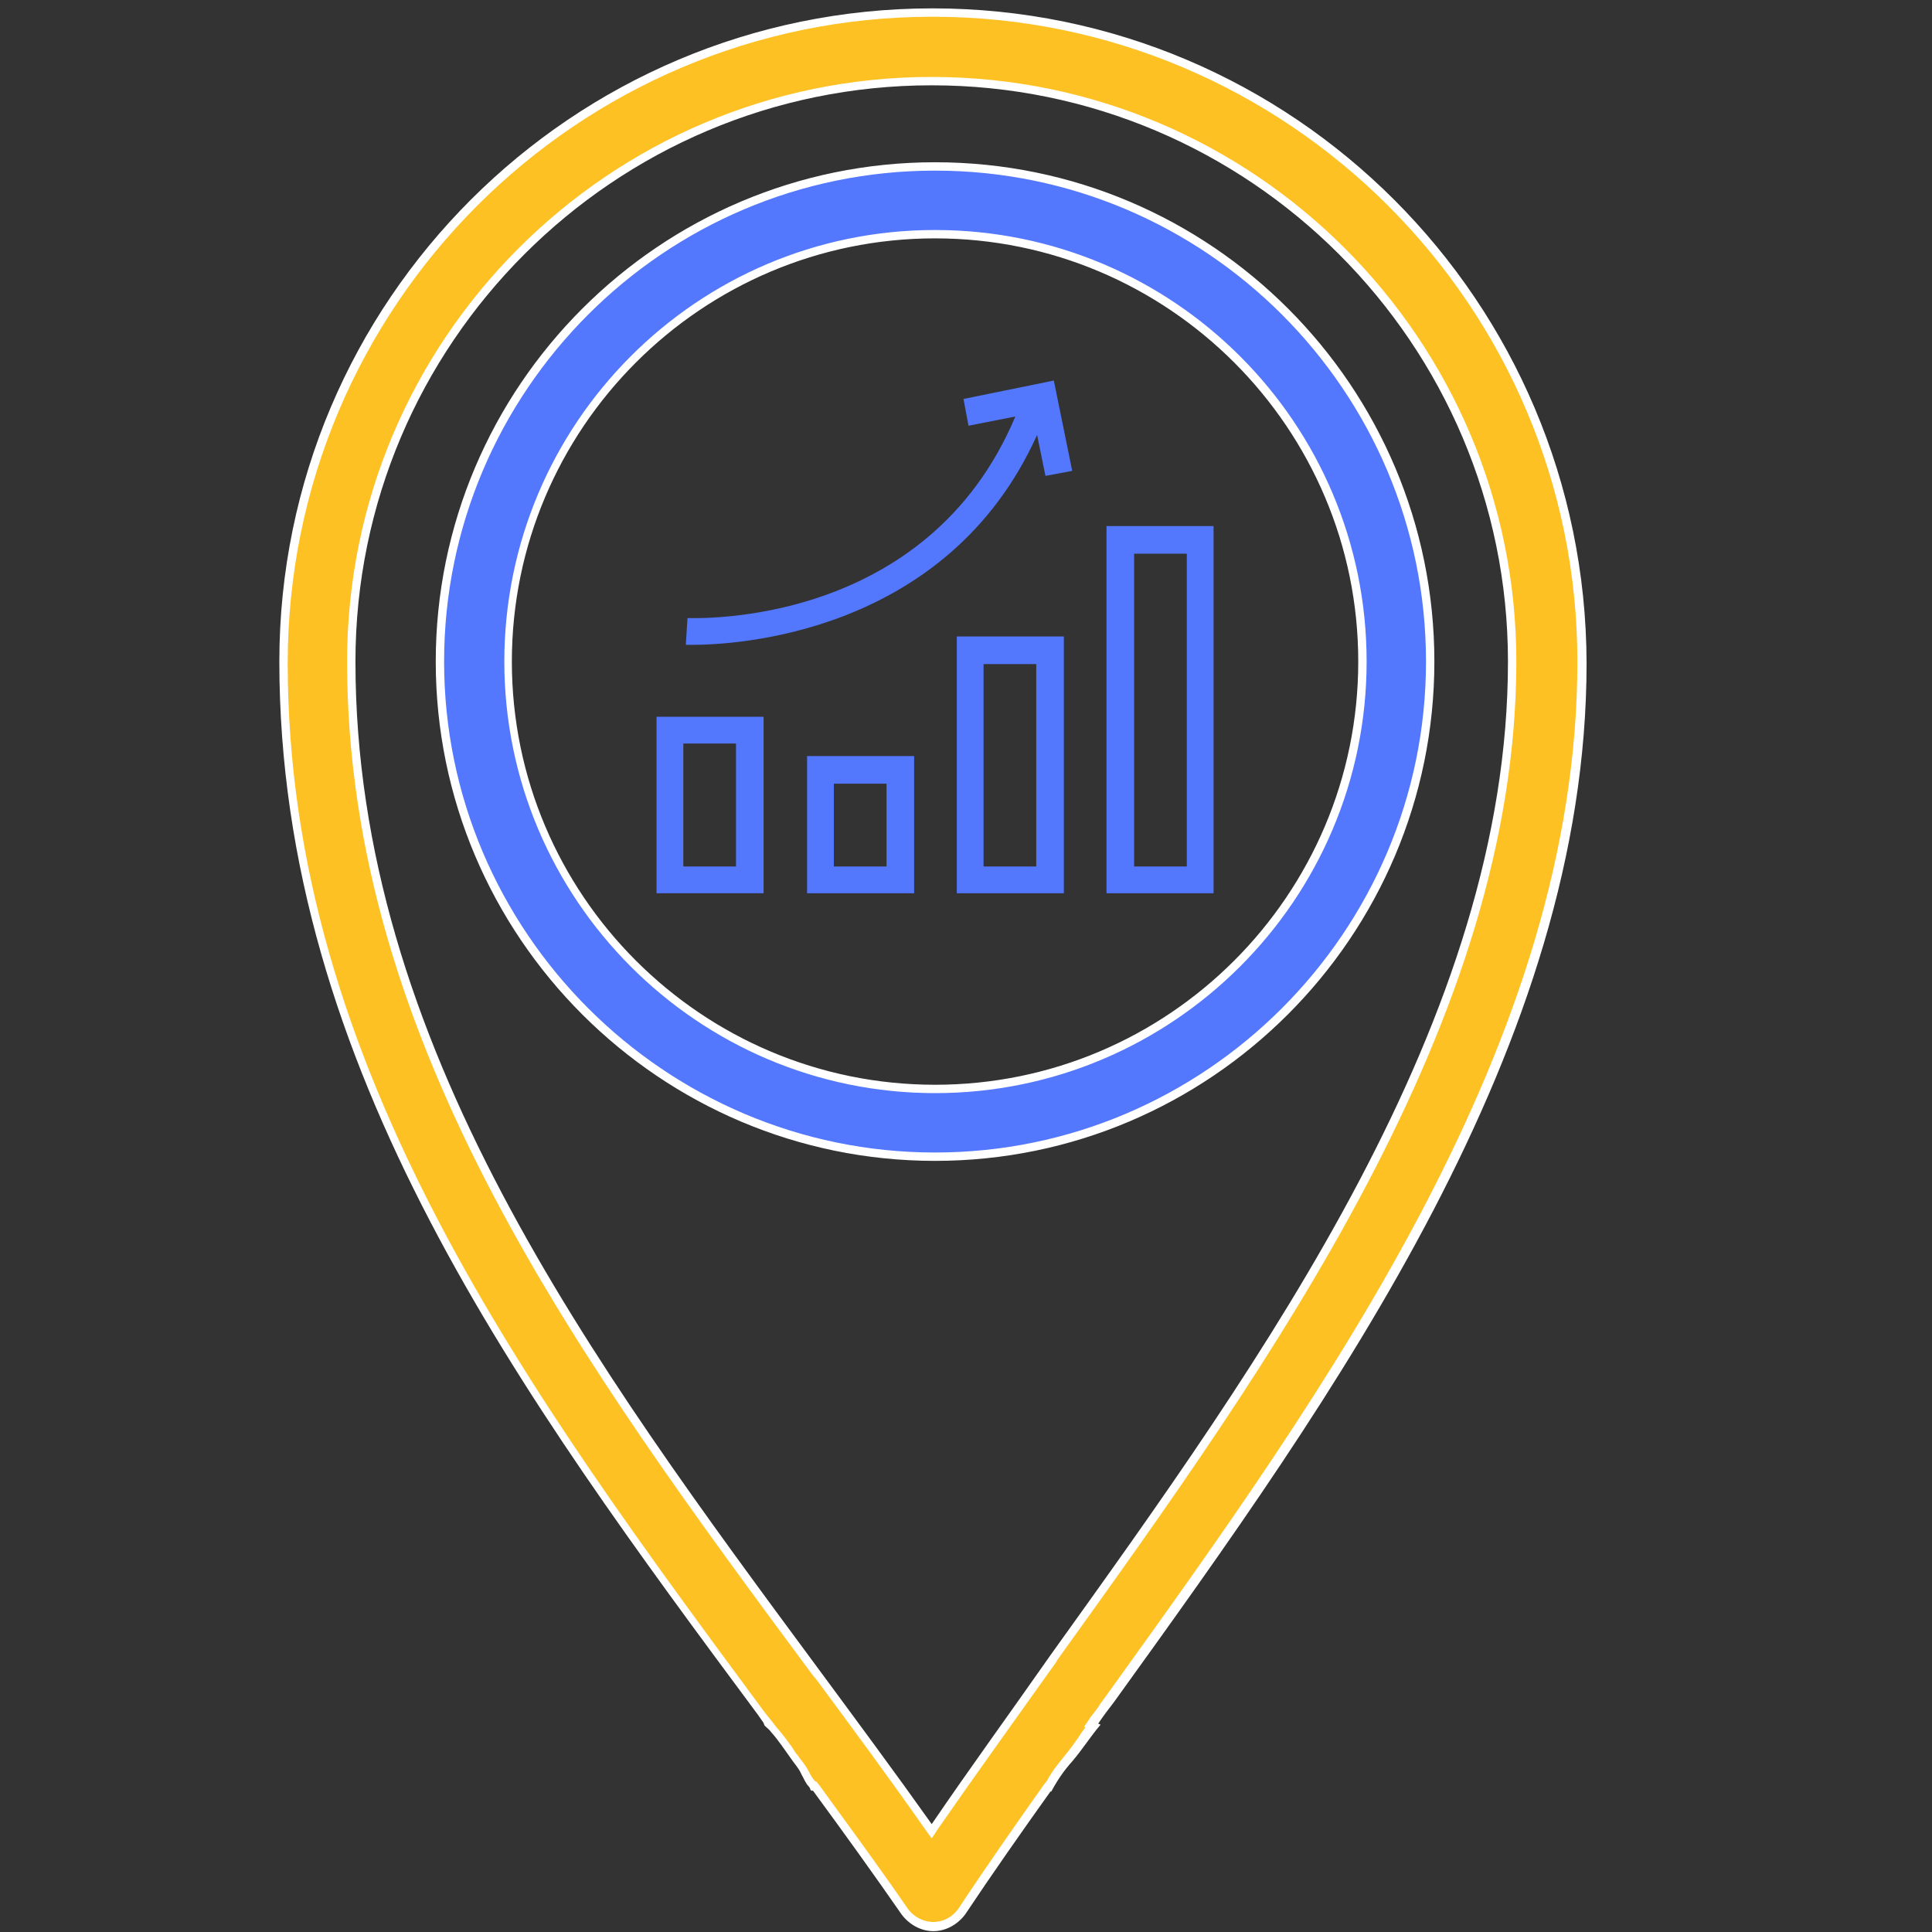
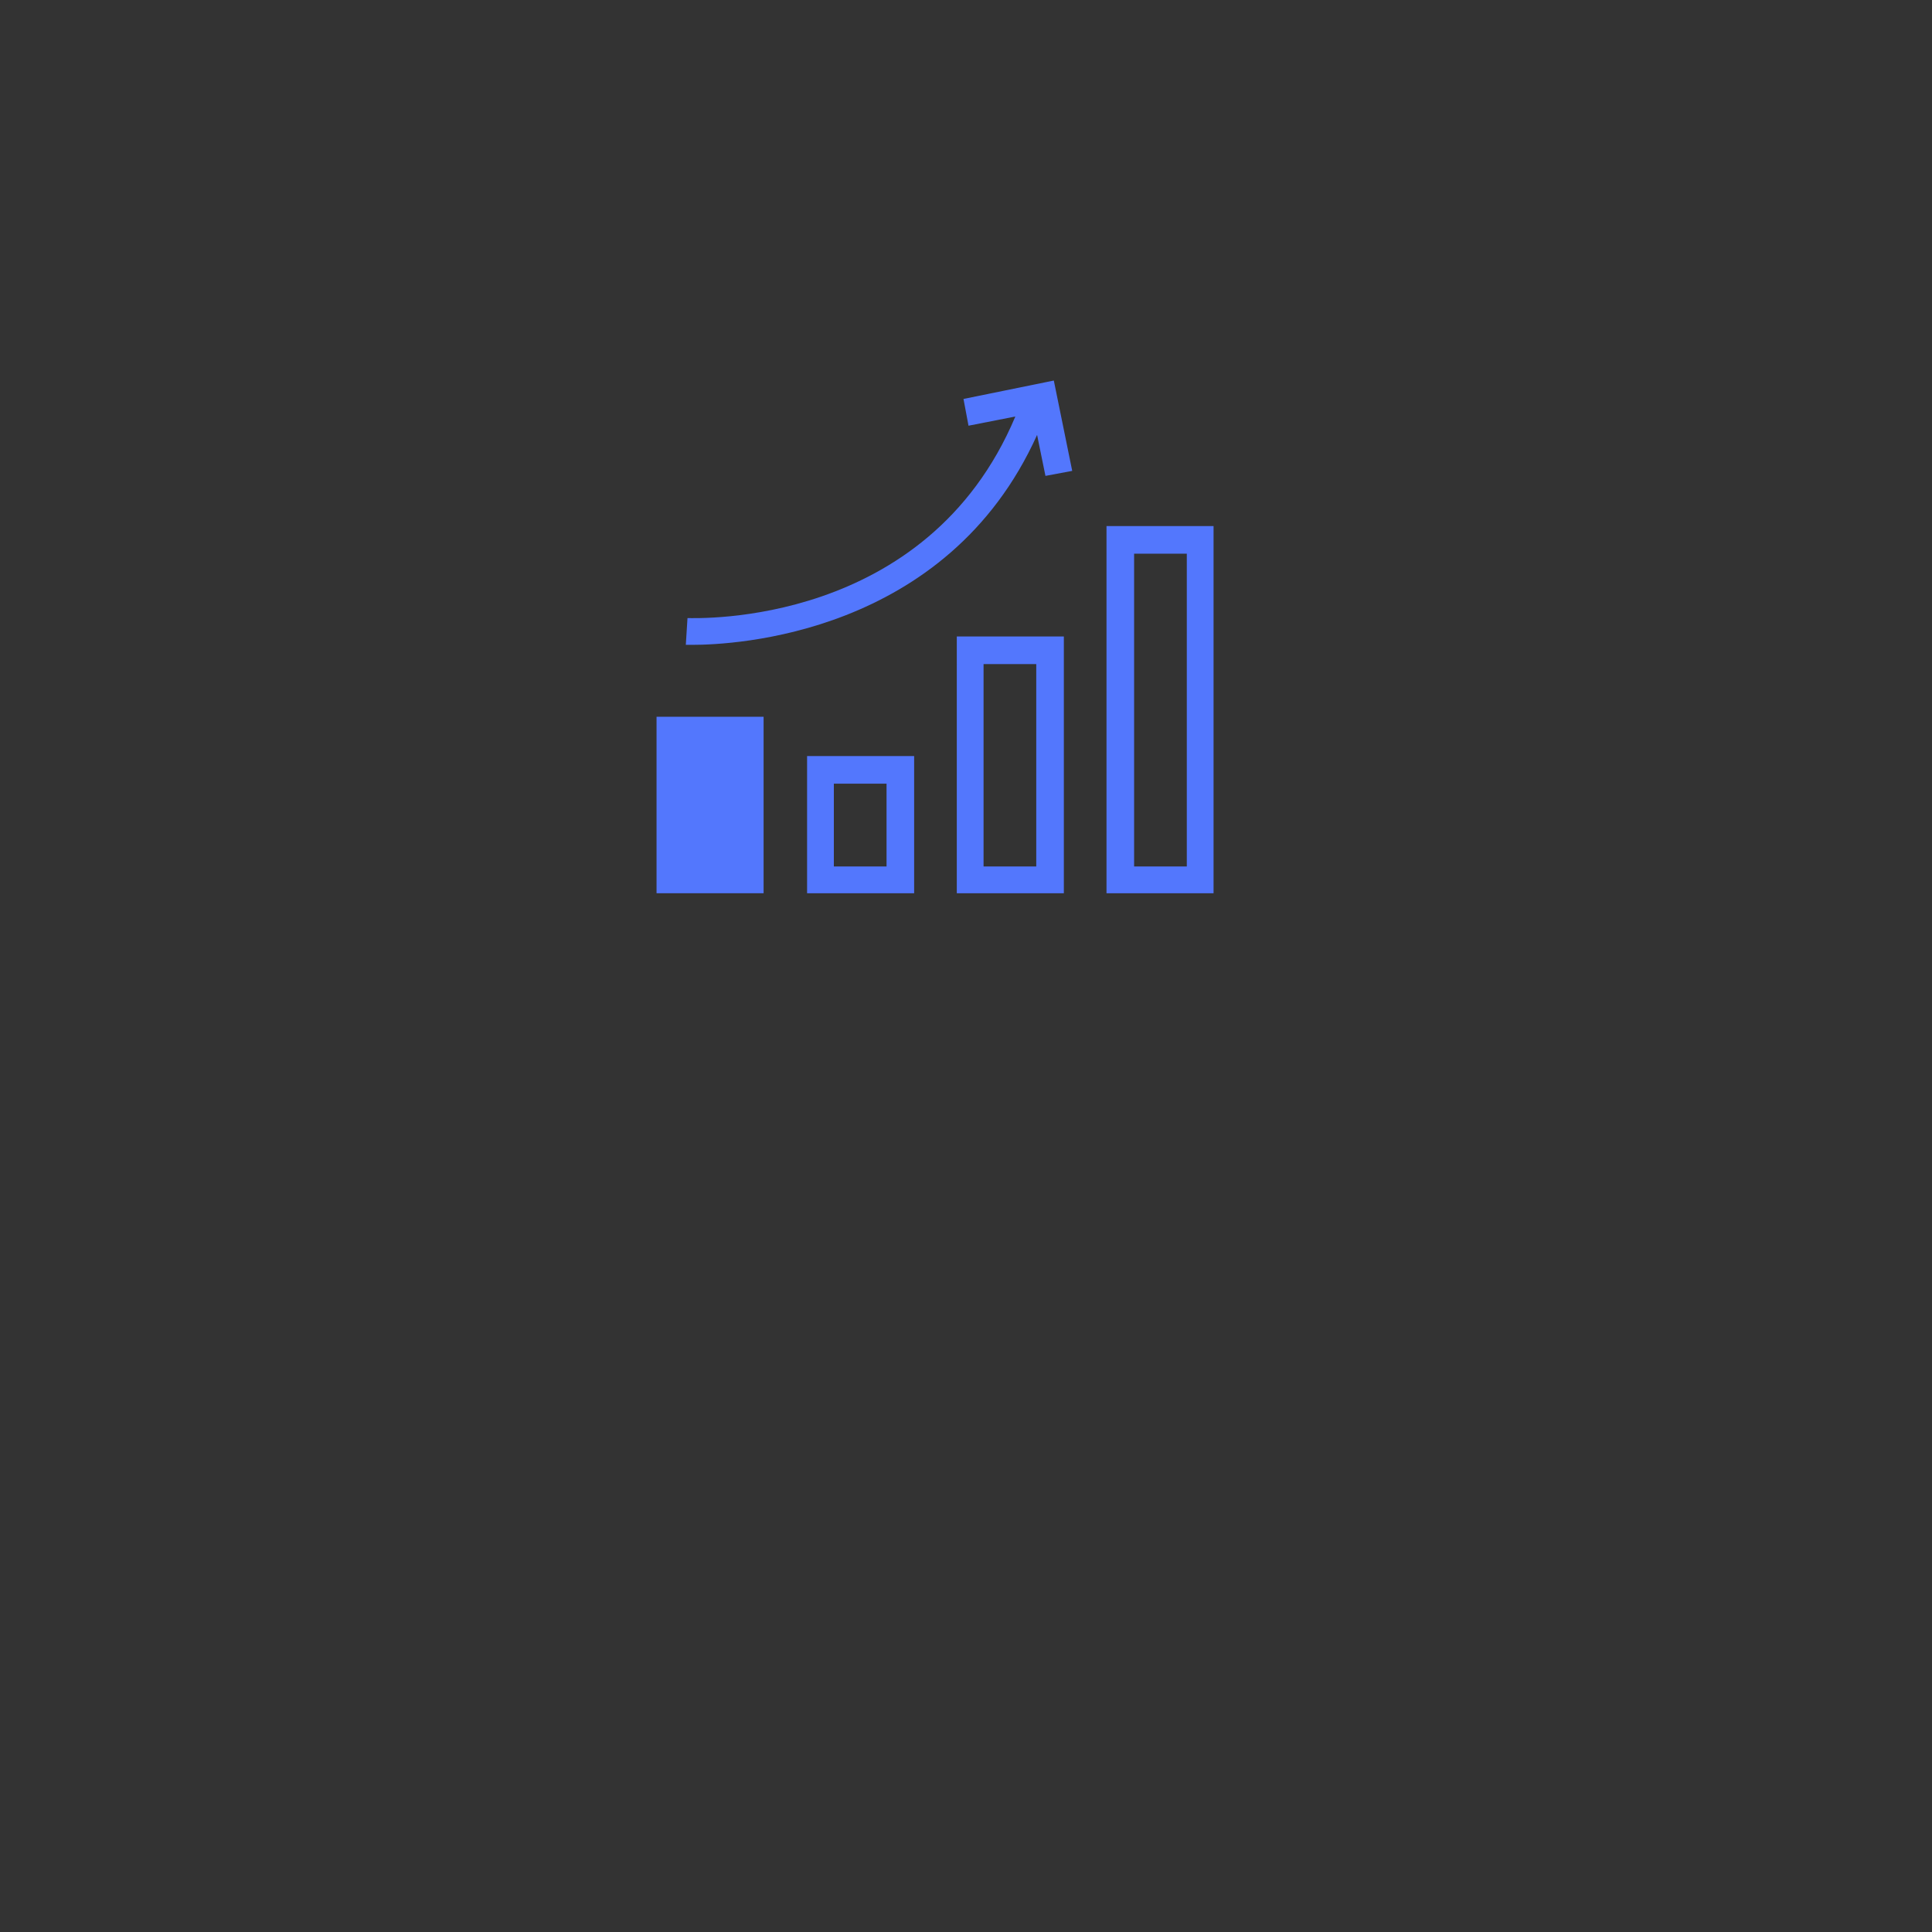
<svg xmlns="http://www.w3.org/2000/svg" version="1.1" id="Layer_1" x="0px" y="0px" viewBox="0 0 231 231" style="enable-background:new 0 0 231 231;" xml:space="preserve">
  <rect x="0" y="0" width="231" height="231" fill="#333333" stroke="none" />
  <style type="text/css">
	.st0{fill:none;}
	.st1{fill:#FEC124;}
	.st2{fill:#FFFFFF;}
	.st3{fill:#5377FD;}
</style>
-   <rect x="-0.2" y="-0.7" class="st0" width="231.3" height="229.8" />
  <g>
    <g>
-       <path class="st1" d="M111.5,230.3c-1.3,0-2.6-0.7-3.4-1.8c-3.5-5.1-7.3-10.3-10.6-14.8l-0.2-0.3l-0.1,0c-0.1-0.1-0.1-0.2-0.3-0.3    c-0.3-0.3-0.5-0.6-0.7-1l-0.1-0.2c-0.3-0.6-0.7-1.1-1-1.6l-0.2-0.3c-0.3-0.3-0.5-0.7-0.7-1c-0.5-0.7-1-1.5-1.7-2.2    c-0.2-0.2-0.3-0.3-0.5-0.5l0,0l-0.4-0.6l-0.7-1c-28-37.9-57.1-77.2-57.1-125.6c0-42.8,34.8-77.6,77.6-77.6s77.6,34.8,77.6,77.6    c0,45.5-29.9,87.1-56.4,123.9l-2.3,3.2l0.2,0.1c-0.5,0.6-0.9,1.2-1.4,1.8c-0.5,0.7-1,1.4-1.5,2c-1,1.2-1.8,2.3-2.4,3.4l-0.2,0.2    c-2.9,4.1-6.7,9.5-10.2,14.8C114.1,229.6,112.9,230.3,111.5,230.3L111.5,230.3z M111.5,9.7c-38.3,0-69.4,31.1-69.4,69.4    c0,45.8,28.2,83.9,55.5,120.8l0.4,0.6c4.3,5.8,8.8,11.9,13.1,17.9l0.4,0.6l0.4-0.6c4.5-6.5,9.2-13,14.1-20l0.1-0.2    c25.7-35.8,54.8-76.3,54.8-119.1C180.9,40.8,149.8,9.7,111.5,9.7z" />
-       <path class="st2" d="M111.5,2c42.5,0,77.1,34.6,77.1,77.1c0,45.3-29.9,86.9-56.3,123.6l-0.8,1.1c-0.3,0.5-0.7,1-1.1,1.5l-0.8,1.2    l0.2,0c-0.3,0.4-0.6,0.8-0.9,1.3c-0.5,0.7-1,1.4-1.5,2c-0.9,1.1-1.7,2.1-2.2,3.1l0,0l-0.4,0.5c-2.9,4.1-6.7,9.5-10.2,14.8    c-0.7,1-1.8,1.6-3,1.6c-1.2,0-2.3-0.6-3-1.5c-3.5-5.1-7.2-10.1-10.6-14.8l-0.4-0.5l-0.1,0c0,0-0.1-0.1-0.1-0.1    c-0.2-0.2-0.4-0.5-0.6-0.9l-0.1-0.2c-0.3-0.6-0.7-1.1-1.1-1.6l-0.2-0.3c-0.3-0.3-0.5-0.7-0.7-1c-0.5-0.7-1.1-1.5-1.7-2.2    c0,0-0.1-0.1-0.1-0.1l-0.7-0.9l-0.4-0.5l-0.4-0.5c-28-37.9-57-77-57-125.4C34.4,36.6,69,2,111.5,2 M111.4,219.8l0.8-1.2    c4.5-6.5,9.2-13,14.1-19.9l0.1-0.2c25.7-35.8,54.9-76.4,54.9-119.4c0-38.6-31.4-69.9-69.9-69.9c-38.6,0-69.9,31.4-69.9,69.9    c0,45.9,28.2,84.1,55.6,121.1l0.5,0.6c4.3,5.8,8.8,11.9,13,17.9L111.4,219.8 M111.5,1C68.4,1,33.4,36,33.4,79.1    c0,48.6,29,87.9,57.2,125.9c0.2,0.3,0.5,0.7,0.7,1c0,0,0,0,0,0c0,0.1,0.1,0.2,0.1,0.3c0.3,0.3,0.6,0.5,0.8,0.8    c0.9,1,1.6,2.1,2.4,3.2c0.4,0.6,0.9,1.1,1.2,1.8c0.3,0.5,0.5,1.1,0.9,1.5c0.1,0.1,0.2,0.3,0.2,0.4c0,0,0.1,0.1,0.1,0.1    c0.1,0,0.1,0,0.2,0c3.6,4.9,7.2,9.9,10.6,14.8c0.9,1.2,2.3,2,3.8,2h0c1.5,0,2.9-0.8,3.8-2c3.2-4.8,6.7-9.8,10.2-14.7    c0,0,0.1,0,0.1,0c0.7-1.3,1.5-2.5,2.5-3.6c1.2-1.4,2.2-3,3.4-4.4c-0.1,0-0.2-0.1-0.3-0.1c0.6-0.9,1.2-1.7,1.9-2.6    c26.5-36.8,56.5-78.6,56.5-124.2C189.6,36,154.6,1,111.5,1L111.5,1z M111.4,218.1c-4.4-6.2-9-12.4-13.5-18.5    c-27.2-36.8-55.4-74.9-55.4-120.5c0-38,30.9-68.9,68.9-68.9s68.9,30.9,68.9,68.9c0,42.7-29.1,83.1-54.7,118.8    C120.7,204.9,115.9,211.5,111.4,218.1L111.4,218.1z" />
-     </g>
+       </g>
    <g>
-       <path class="st3" d="M111.8,138.4c-32.7,0-59.2-26.6-59.2-59.2s26.6-59.2,59.2-59.2s59.2,26.6,59.2,59.2S144.5,138.4,111.8,138.4z     M111.8,28.1c-28.2,0-51.1,22.9-51.1,51.1s22.9,51.1,51.1,51.1s51.1-22.9,51.1-51.1S140,28.1,111.8,28.1z" />
-       <path class="st2" d="M111.8,20.4c32.4,0,58.7,26.4,58.7,58.7s-26.4,58.7-58.7,58.7s-58.7-26.4-58.7-58.7S79.4,20.4,111.8,20.4     M111.8,130.7c28.4,0,51.6-23.1,51.6-51.6s-23.1-51.6-51.6-51.6S60.3,50.7,60.3,79.1S83.4,130.7,111.8,130.7 M111.8,19.4    c-32.9,0-59.7,26.8-59.7,59.7s26.8,59.7,59.7,59.7s59.7-26.8,59.7-59.7S144.8,19.4,111.8,19.4L111.8,19.4z M111.8,129.7    c-27.9,0-50.6-22.7-50.6-50.6s22.7-50.6,50.6-50.6s50.6,22.7,50.6,50.6S139.7,129.7,111.8,129.7L111.8,129.7z" />
-     </g>
+       </g>
    <g>
      <g>
        <path class="st3" d="M115.2,47.7l0.6,3.2l5.6-1.1C110.8,75,83.4,73.9,82.2,73.9l-0.2,3.2c0,0,0.3,0,0.8,0     c4.8,0,30.4-1.1,41.2-25.1l1,4.9l3.2-0.6L126,45.5L115.2,47.7z" />
        <path class="st3" d="M96.5,106.8h12.8V90.4H96.5V106.8z M99.7,93.7h6.3v9.9h-6.3V93.7z" />
        <path class="st3" d="M114.4,106.8h12.8V76.1h-12.8V106.8z M117.6,79.4h6.3v24.2h-6.3V79.4z" />
-         <path class="st3" d="M78.5,106.8h12.8V85.7H78.5V106.8z M81.7,88.9h6.3v14.7h-6.3V88.9z" />
+         <path class="st3" d="M78.5,106.8h12.8V85.7H78.5V106.8z M81.7,88.9h6.3h-6.3V88.9z" />
        <path class="st3" d="M132.3,106.8h12.8V62.9h-12.8V106.8z M135.6,66.2h6.3v37.4h-6.3V66.2z" />
      </g>
    </g>
  </g>
</svg>